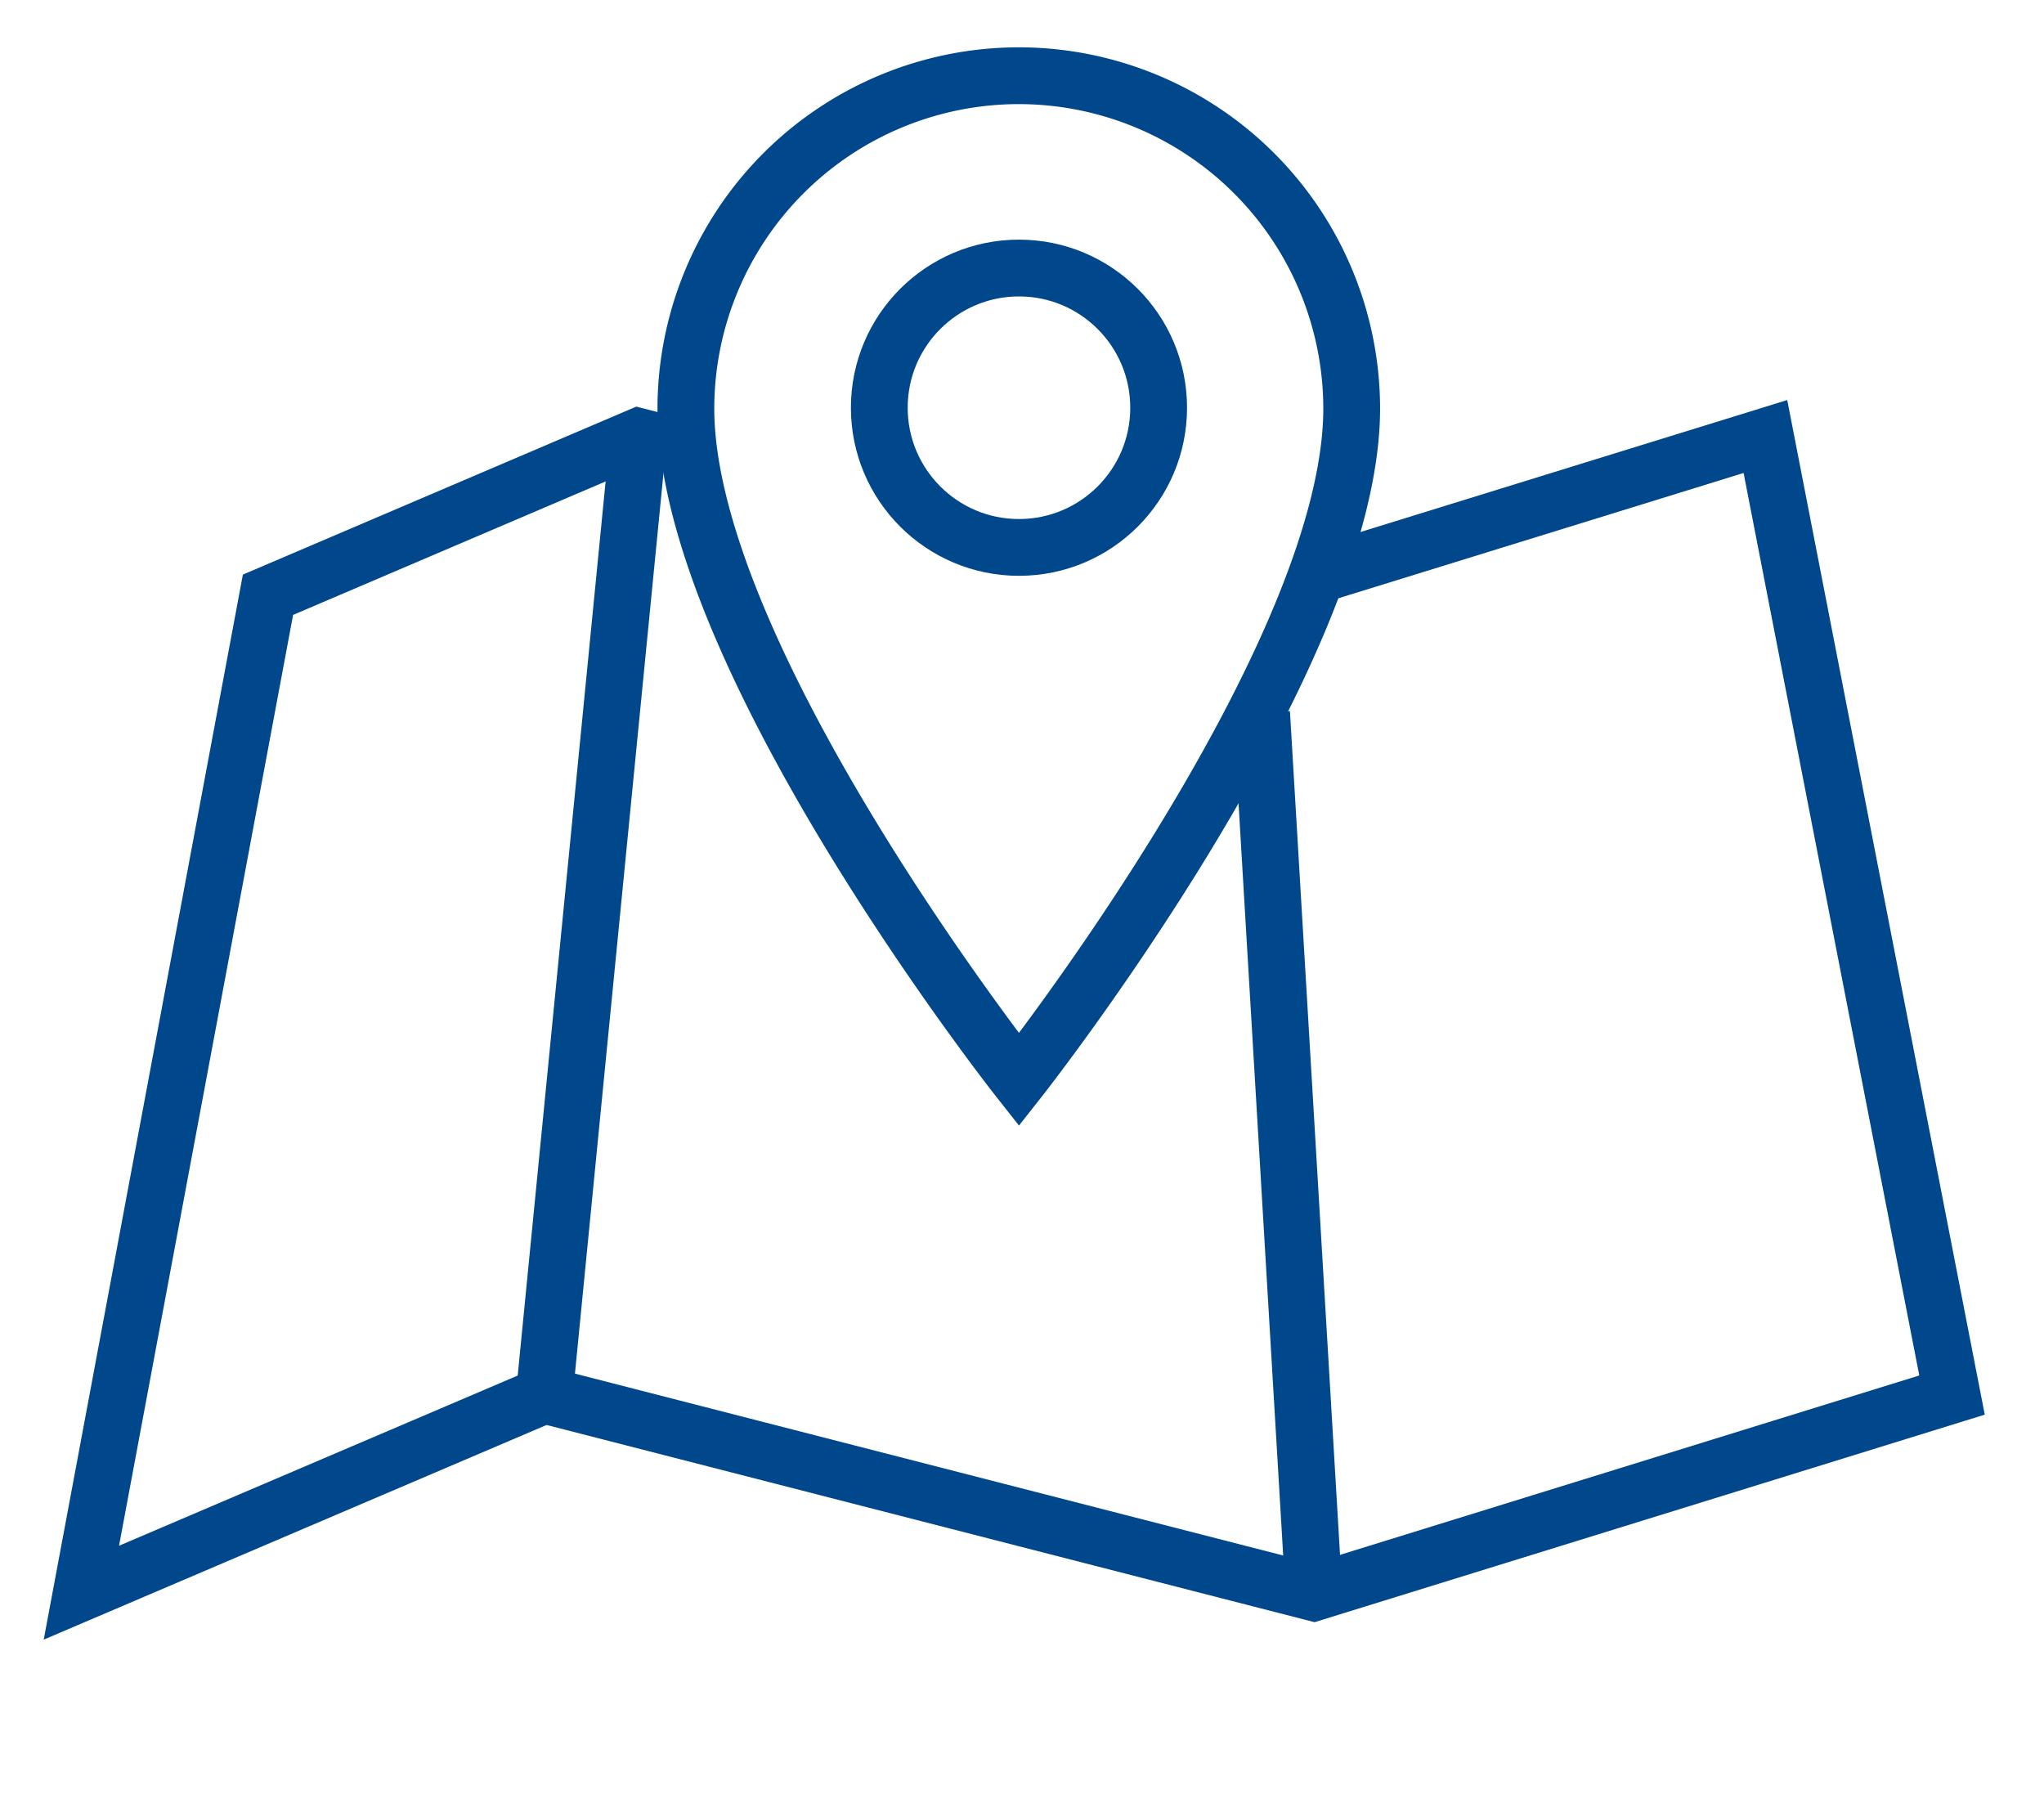
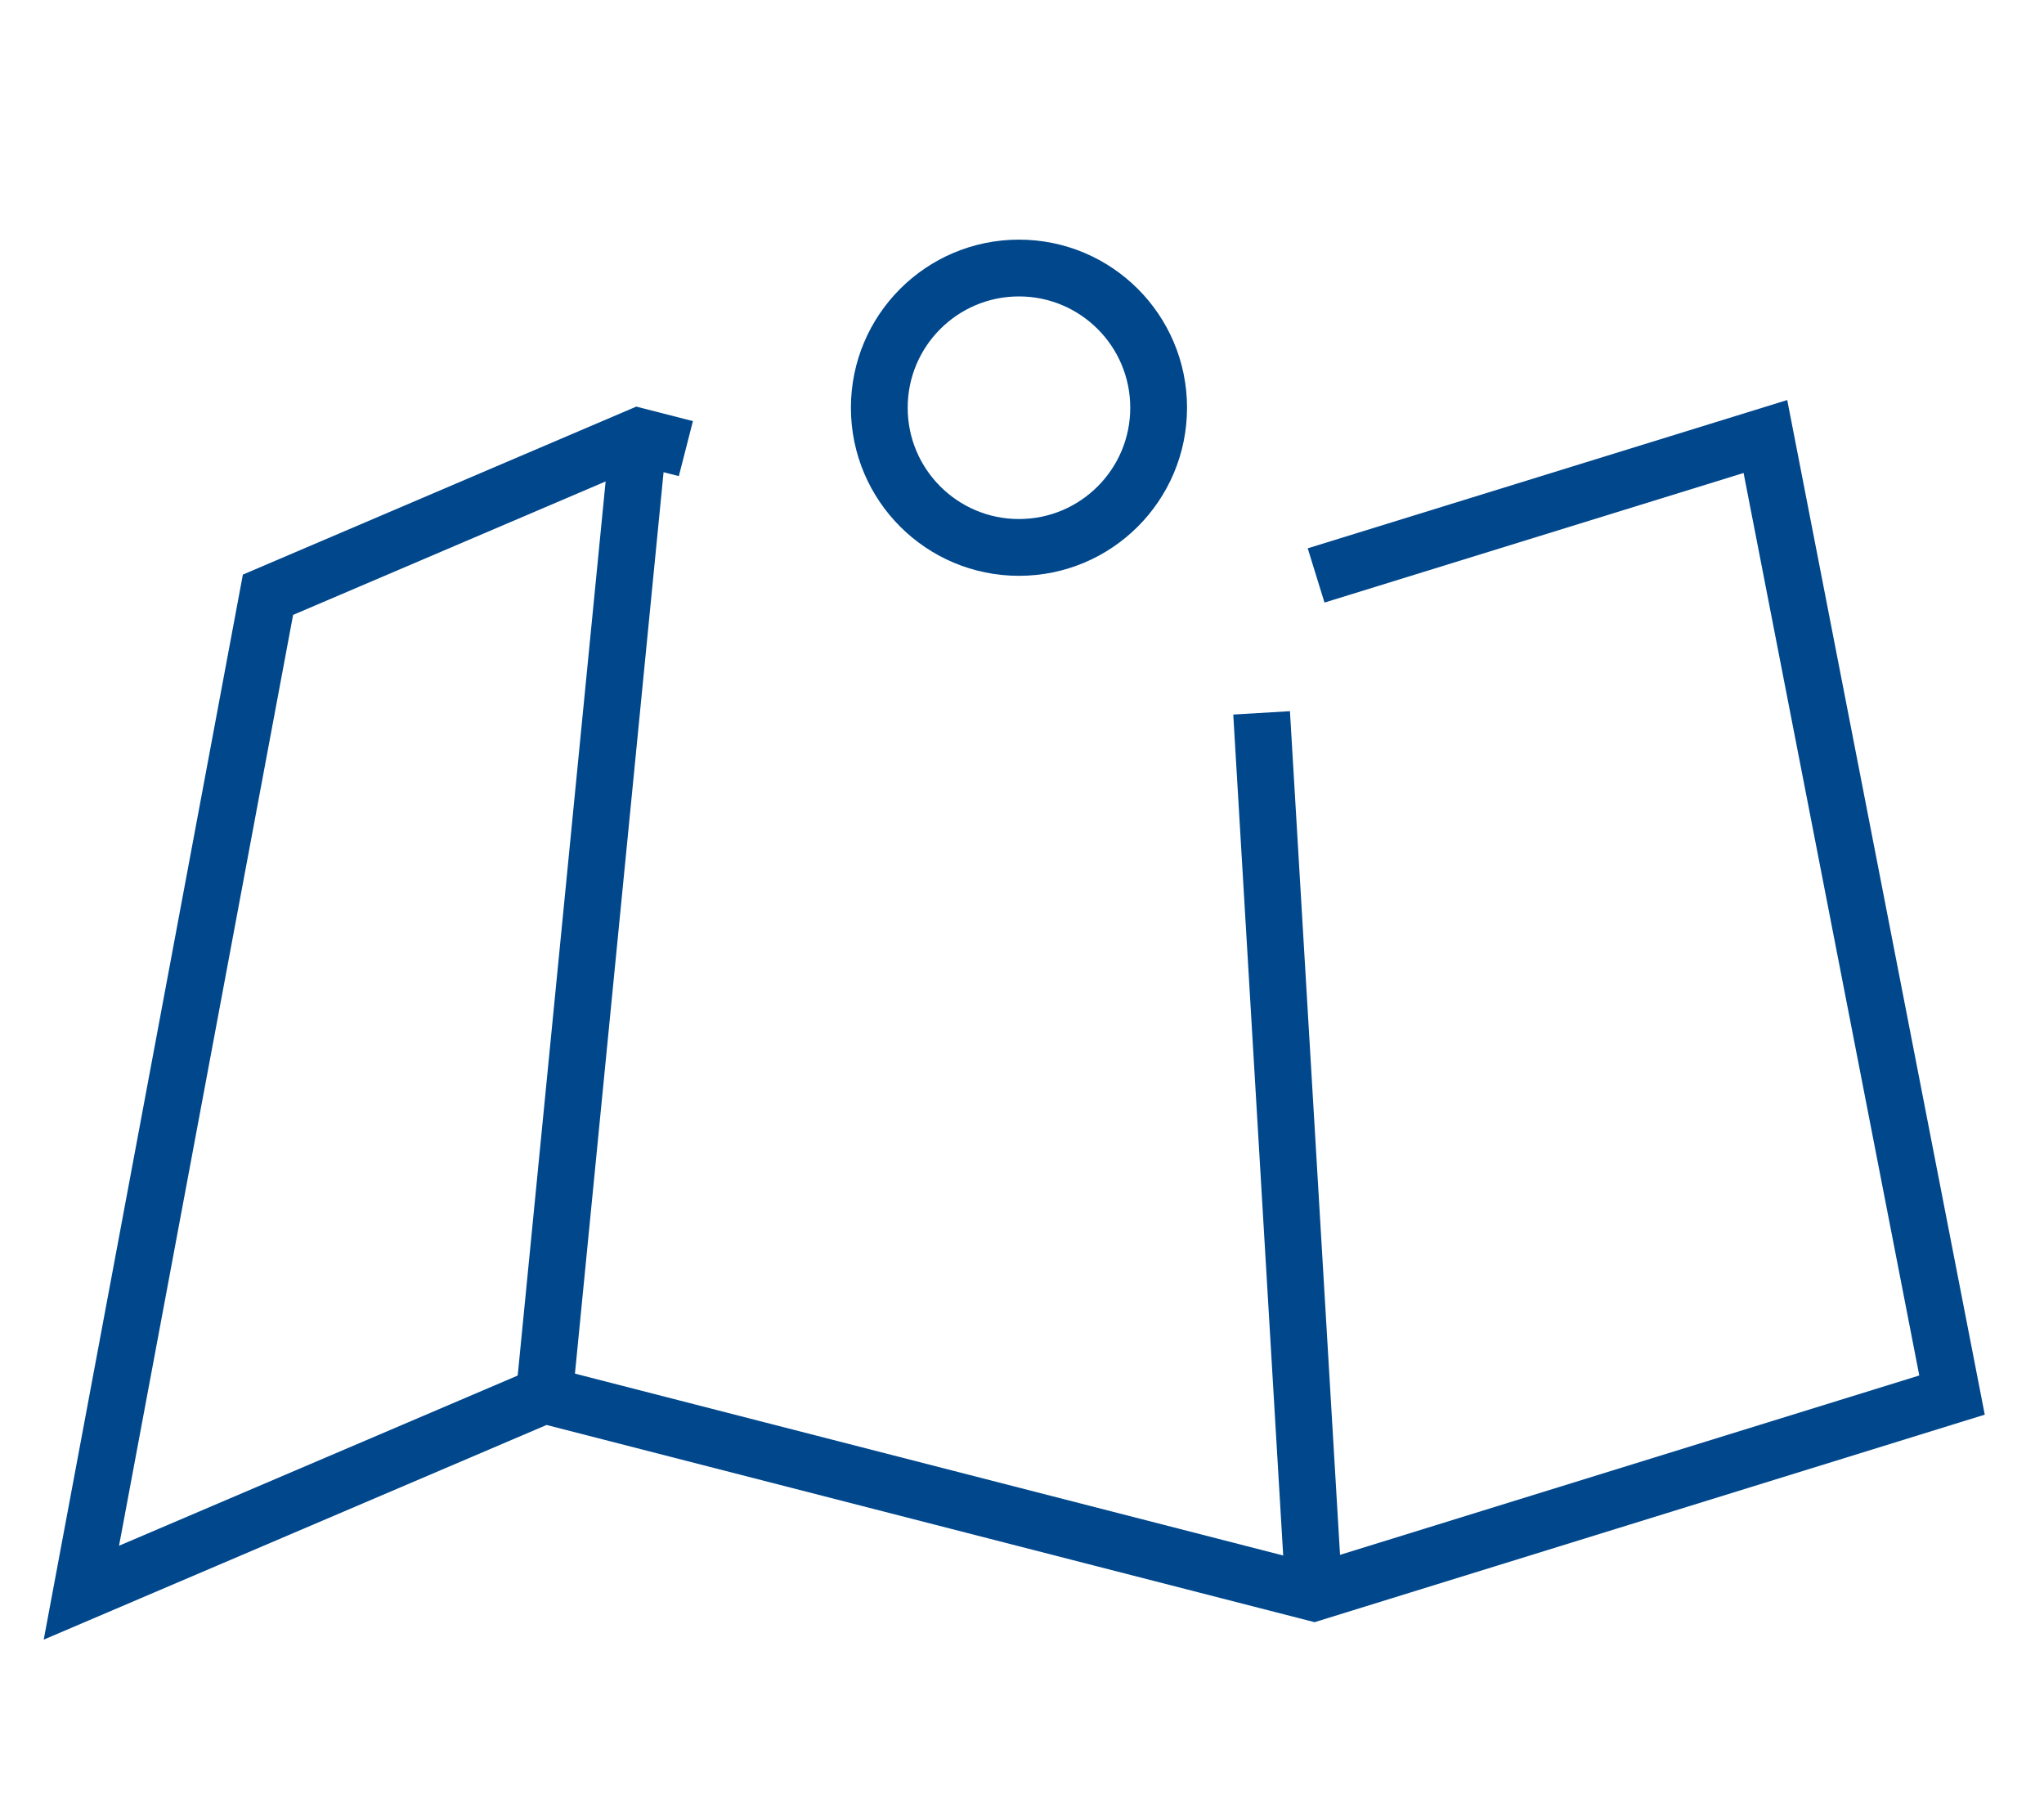
<svg xmlns="http://www.w3.org/2000/svg" id="Layer_1" data-name="Layer 1" viewBox="0 0 54 48">
  <defs>
    <style>.cls-1{fill:none;stroke:#00478c;stroke-miterlimit:10;stroke-width:1.5px;}</style>
  </defs>
  <title>FNB-icon-map</title>
  <circle class="cls-1" cx="26.92" cy="10.77" r="3.69" />
-   <path class="cls-1" d="M26.92,2a8.8,8.8,0,0,0-8.8,8.79c0,6.58,8.8,17.73,8.8,17.73s8.79-11.15,8.79-17.73A8.8,8.8,0,0,0,26.92,2Z" />
  <polyline class="cls-1" points="34.77 15.2 46.64 11.53 51.57 36.85 34.71 42.07 14.38 36.85 2.15 42.07 7.08 15.71 16.87 11.53 18.12 11.85" />
  <line class="cls-1" x1="33.33" y1="18.83" x2="34.71" y2="42.07" />
  <line class="cls-1" x1="14.38" y1="36.85" x2="16.87" y2="11.53" />
</svg>